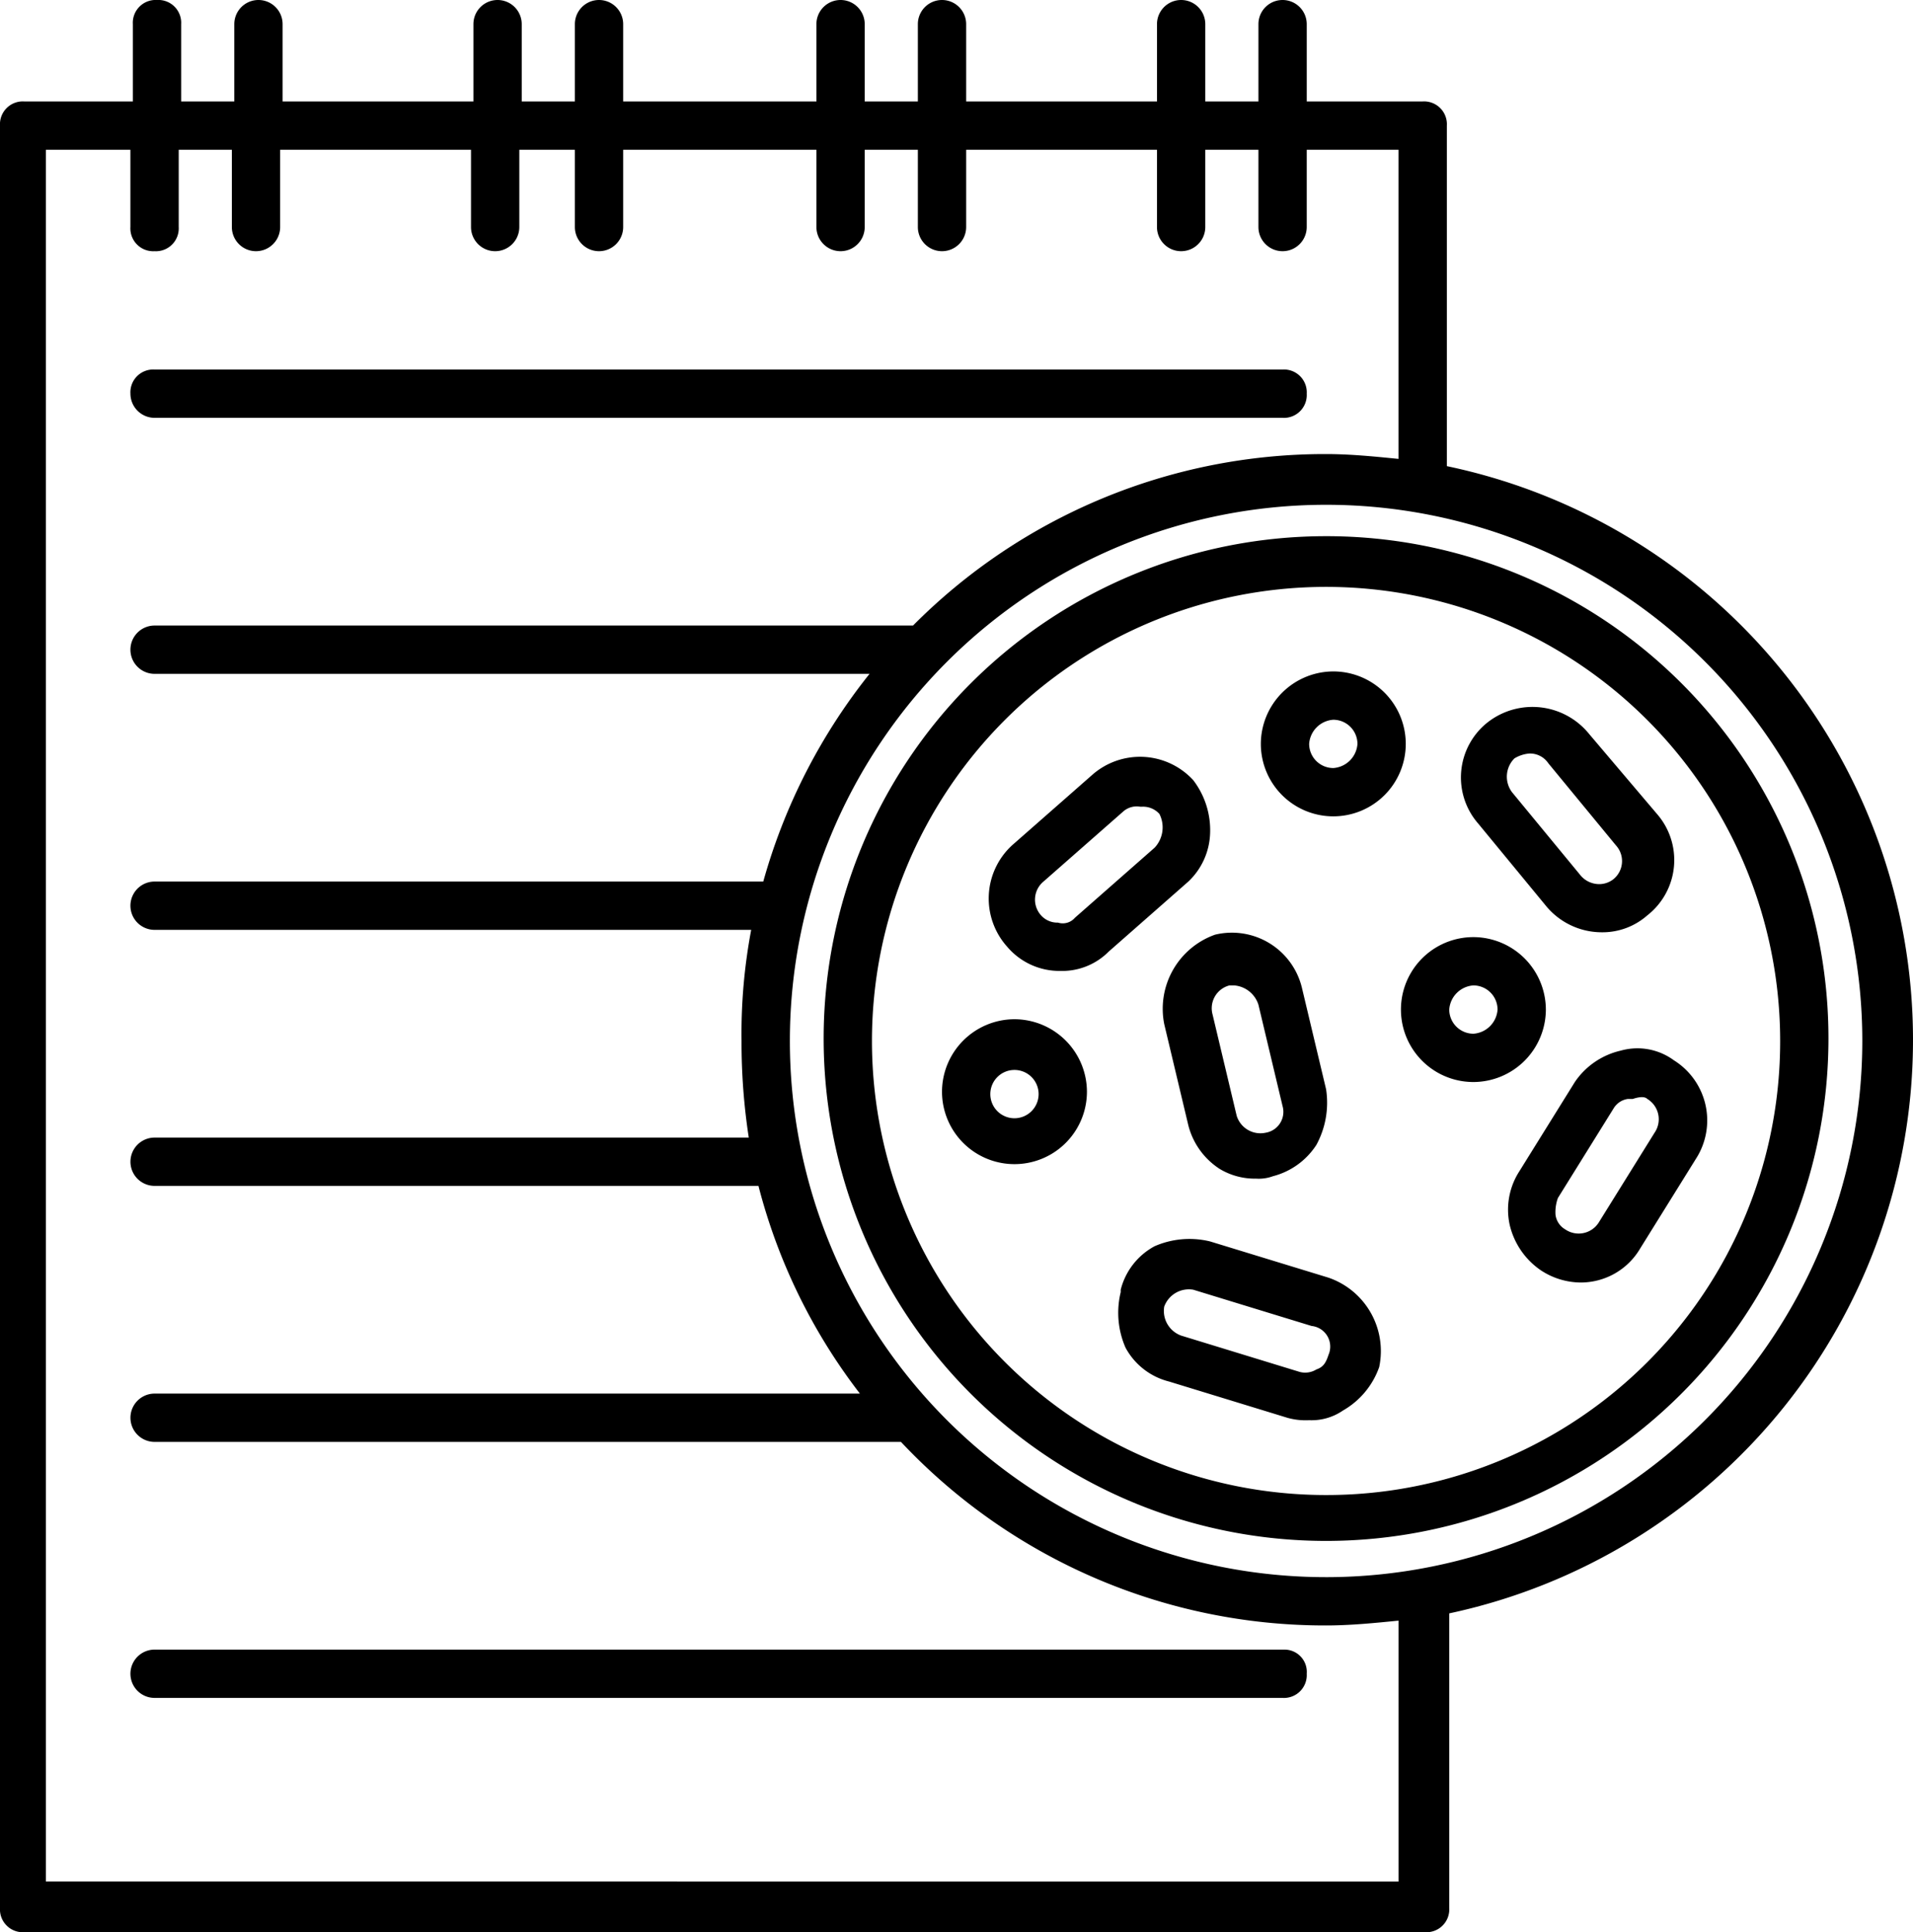
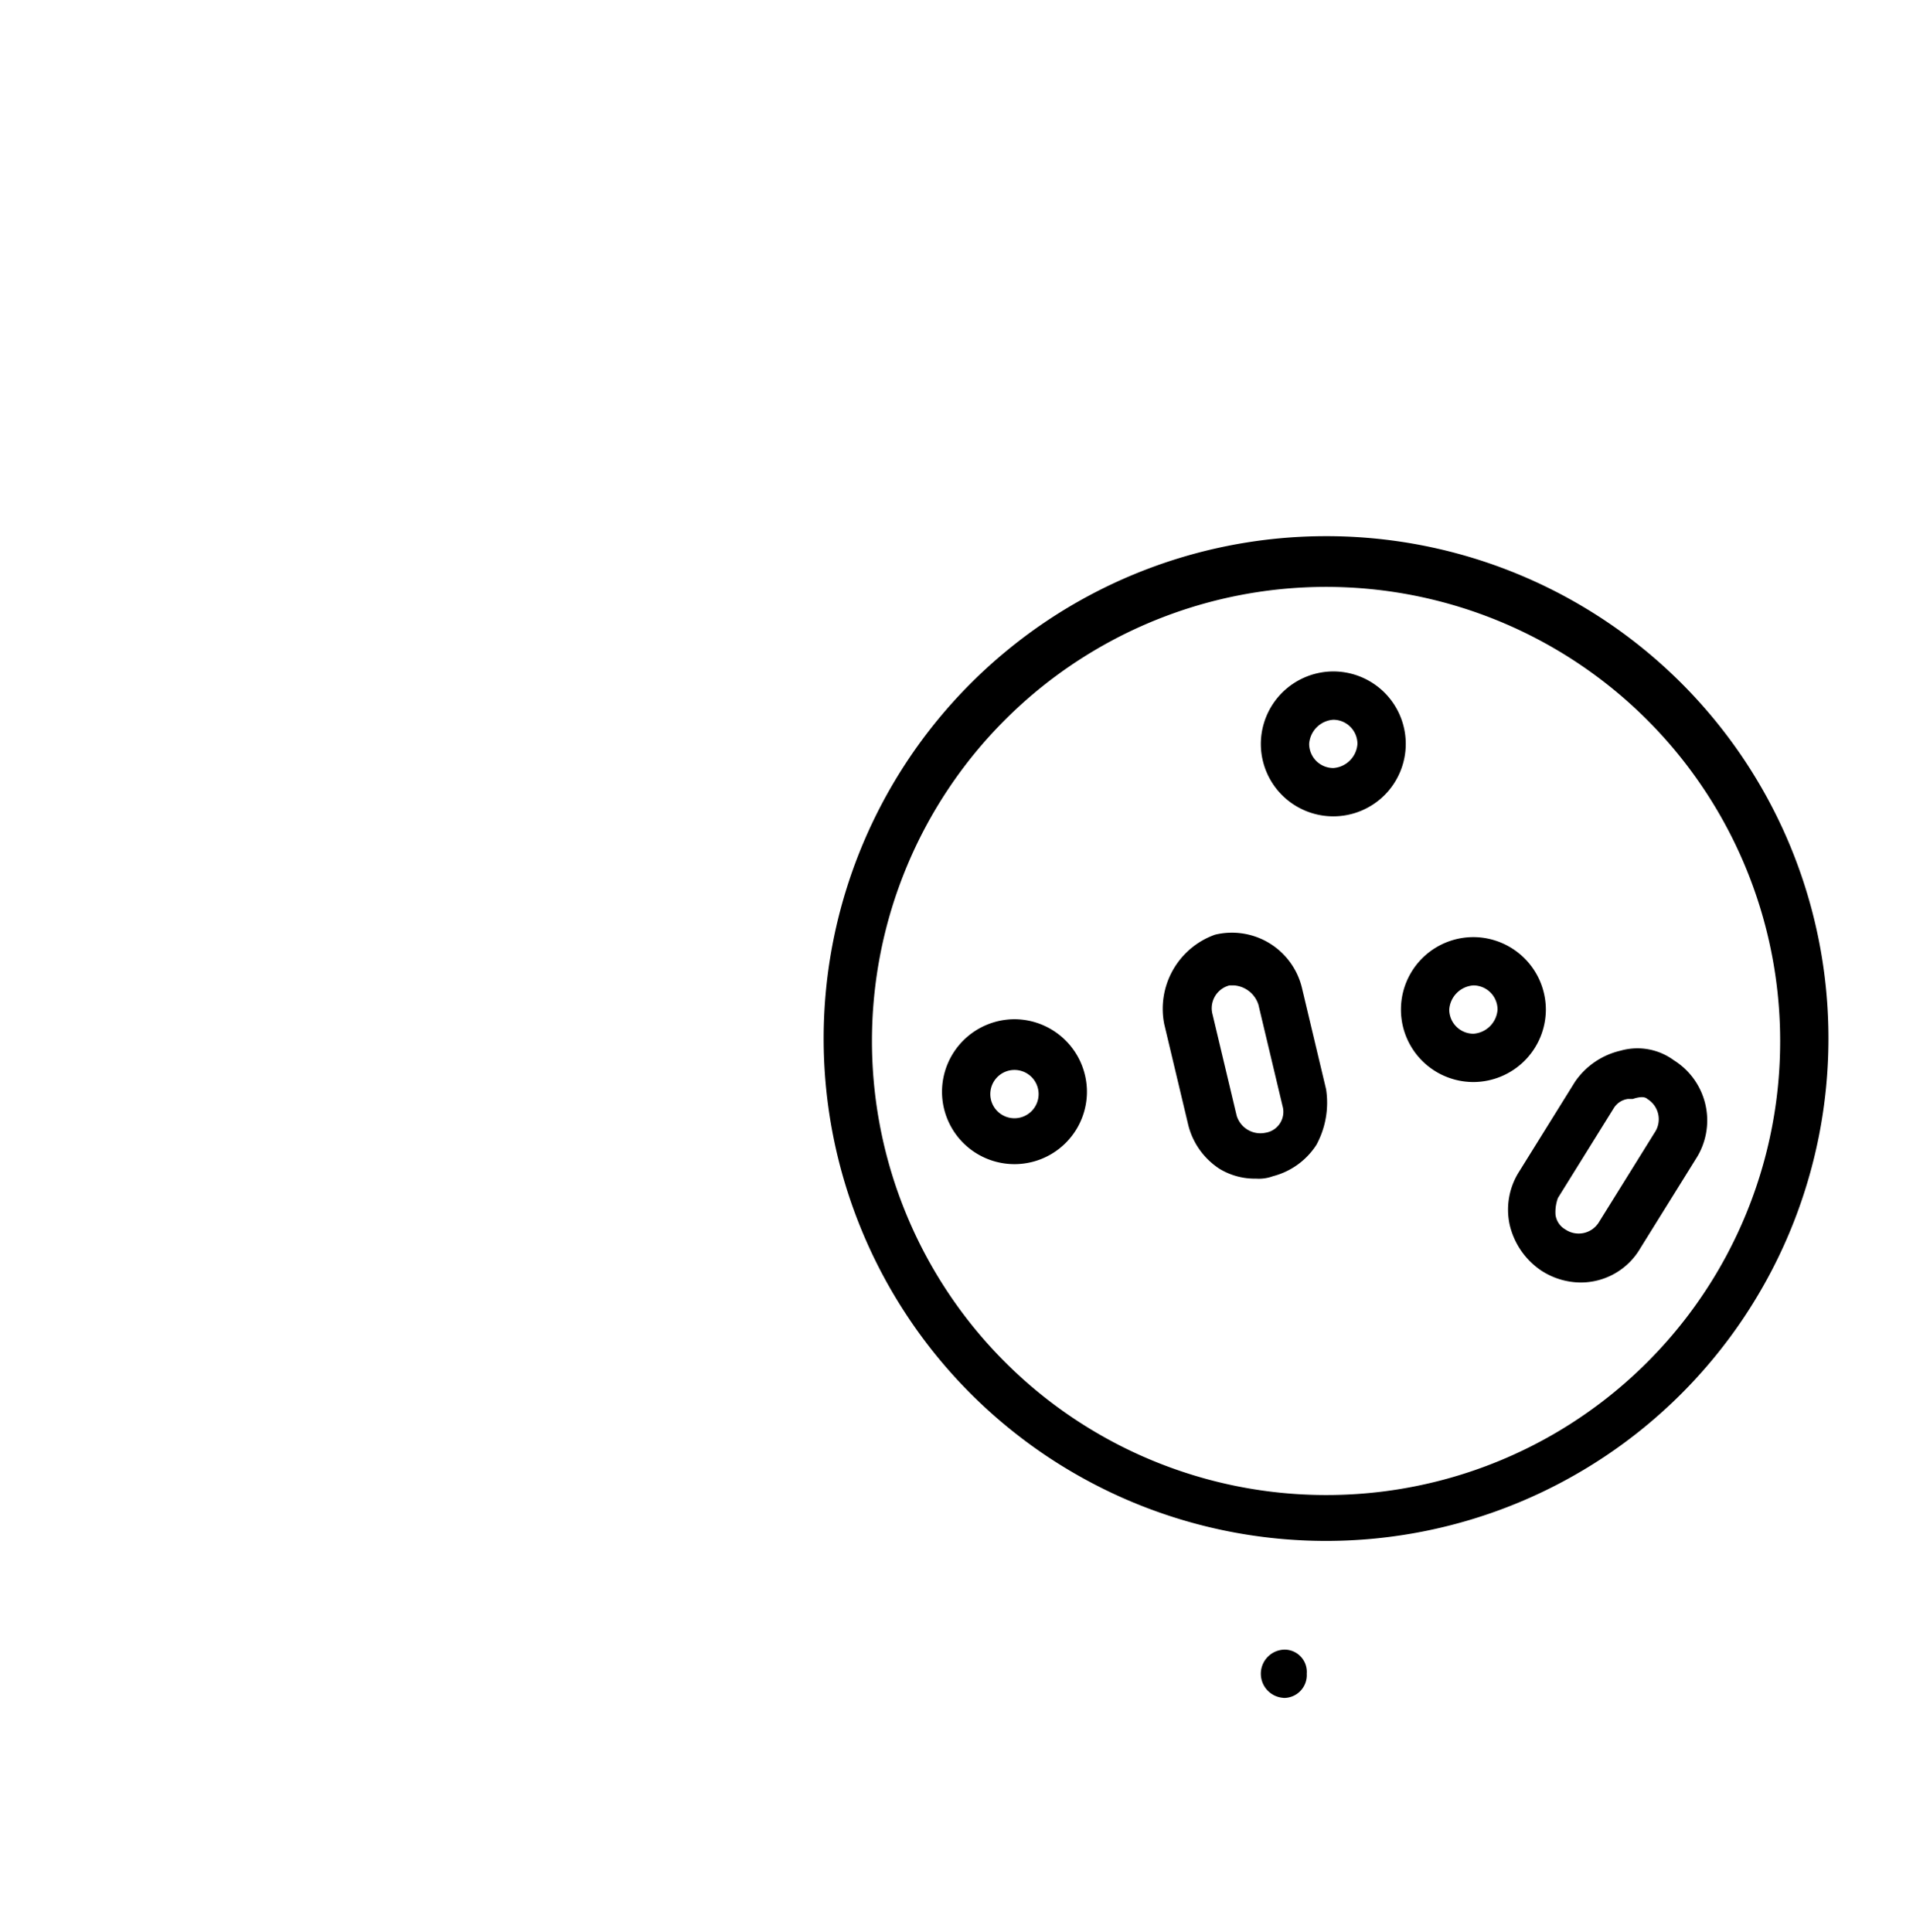
<svg xmlns="http://www.w3.org/2000/svg" width="247.908" height="250.412" viewBox="0 0 247.908 250.412">
  <g id="noun_Science_1067116" transform="translate(-11.2 -10)">
-     <path id="Path_1379" data-name="Path 1379" d="M198.7,70.412V26.277a2.957,2.957,0,0,0-3.13-3.13H180.541V13.13a3.13,3.13,0,1,0-6.26,0V23.147h-6.886V13.13a3.13,3.13,0,0,0-6.26,0V23.147H136.406V13.13a3.13,3.13,0,1,0-6.26,0V23.147h-6.886V13.13a3.13,3.13,0,1,0-6.26,0V23.147H91.958V13.13a3.13,3.13,0,0,0-6.26,0V23.147H78.811V13.13a3.13,3.13,0,1,0-6.26,0V23.147H47.823V13.13a3.13,3.13,0,0,0-6.26,0V23.147H34.676V13.13A2.957,2.957,0,0,0,31.546,10a2.957,2.957,0,0,0-3.13,3.13V23.147H14.33a2.957,2.957,0,0,0-3.13,3.13V257.282a2.957,2.957,0,0,0,3.13,3.13H195.879a2.957,2.957,0,0,0,3.13-3.13V219.094A75.988,75.988,0,0,0,198.7,70.412Zm-6.26,183.427H17.147V29.407H28.1V39.423a2.957,2.957,0,0,0,3.13,3.13,2.957,2.957,0,0,0,3.13-3.13V29.407h6.886V39.423a3.13,3.13,0,0,0,6.26,0V29.407H72.238V39.423a3.13,3.13,0,1,0,6.26,0V29.407h7.2V39.423a3.13,3.13,0,0,0,6.26,0V29.407H117V39.423a3.13,3.13,0,0,0,6.26,0V29.407h6.886V39.423a3.13,3.13,0,0,0,6.26,0V29.407h24.728V39.423a3.13,3.13,0,1,0,6.26,0V29.407h6.886V39.423a3.13,3.13,0,1,0,6.26,0V29.407h11.895V69.473c-3.13-.313-6.26-.626-9.39-.626A75.207,75.207,0,0,0,129.52,91.071H31.233a3.13,3.13,0,0,0,0,6.26h92.653a75.764,75.764,0,0,0-13.773,26.919H31.233a3.13,3.13,0,0,0,0,6.26h77.315a72.5,72.5,0,0,0-1.252,14.4,81.235,81.235,0,0,0,.939,12.521h-77a3.13,3.13,0,1,0,0,6.26h78.254a74.518,74.518,0,0,0,13.147,26.919h-91.4a3.13,3.13,0,0,0,0,6.26h96.722a75.365,75.365,0,0,0,55.091,23.789c3.13,0,6.26-.313,9.39-.626Zm-9.39-39.44a69.489,69.489,0,1,1,69.489-69.489A69.532,69.532,0,0,1,183.045,214.4Z" transform="translate(0)" />
    <path id="Path_1380" data-name="Path 1380" d="M110.407,32.2a65.107,65.107,0,1,0,65.107,65.107A65.057,65.057,0,0,0,110.407,32.2Zm0,124.267A58.847,58.847,0,1,1,169.254,97.62,58.779,58.779,0,0,1,110.407,156.467Z" transform="translate(72.638 47.289)" />
    <path id="Path_1381" data-name="Path 1381" d="M59.522,60.469l3.13,13.147a9.531,9.531,0,0,0,4.069,5.634,8.833,8.833,0,0,0,4.7,1.252,5.327,5.327,0,0,0,2.191-.313,9.531,9.531,0,0,0,5.634-4.069,11.454,11.454,0,0,0,1.252-7.2l-3.13-13.147A9.332,9.332,0,0,0,66.1,48.888,10.194,10.194,0,0,0,59.522,60.469Zm8.451-5.008H68.6a3.6,3.6,0,0,1,3.13,2.5l3.13,13.147a2.738,2.738,0,0,1-2.191,3.443h0a3.219,3.219,0,0,1-3.756-2.191l-3.13-13.147A3.058,3.058,0,0,1,67.974,55.461Z" transform="translate(102.551 82.249)" />
-     <path id="Path_1382" data-name="Path 1382" d="M75.173,41.247a9.1,9.1,0,0,0-1.252,13.147l8.764,10.643a9.359,9.359,0,0,0,7.2,3.443,8.781,8.781,0,0,0,5.947-2.191h0a9.1,9.1,0,0,0,1.252-13.147L88.32,42.812A9.443,9.443,0,0,0,75.173,41.247ZM91.45,61.593a2.98,2.98,0,0,1-2.191.626,3.168,3.168,0,0,1-2.191-1.252L78.3,50.325a3.352,3.352,0,0,1,.313-4.382,4.449,4.449,0,0,1,1.878-.626A2.847,2.847,0,0,1,83,46.568l8.764,10.643A3.025,3.025,0,0,1,91.45,61.593Z" transform="translate(128.844 62.344)" />
    <path id="Path_1383" data-name="Path 1383" d="M88.266,53.706a9.841,9.841,0,0,0-5.947,4.069l-7.2,11.582a9.173,9.173,0,0,0-1.252,6.886,9.841,9.841,0,0,0,4.069,5.947,9.459,9.459,0,0,0,5.008,1.565,8.925,8.925,0,0,0,7.825-4.382l7.2-11.582a9.192,9.192,0,0,0-2.817-12.834A7.967,7.967,0,0,0,88.266,53.706Zm3.443,6.26a3.079,3.079,0,0,1,.939,4.382l-7.2,11.582a3.079,3.079,0,0,1-4.382.939h0a2.574,2.574,0,0,1-1.252-1.878,5.327,5.327,0,0,1,.313-2.191l7.2-11.582A2.574,2.574,0,0,1,89.2,59.966h.626Q91.239,59.5,91.709,59.966Z" transform="translate(132.967 92.456)" />
-     <path id="Path_1384" data-name="Path 1384" d="M84.741,66.317,69.4,61.622a11.268,11.268,0,0,0-7.2.626,8.85,8.85,0,0,0-4.382,5.634v.313a11.268,11.268,0,0,0,.626,7.2,8.85,8.85,0,0,0,5.634,4.382l15.338,4.7a8.666,8.666,0,0,0,2.817.313,7.186,7.186,0,0,0,4.382-1.252,10.5,10.5,0,0,0,4.7-5.634A10.059,10.059,0,0,0,84.741,66.317Zm0,10.016c-.313.939-.626,1.565-1.565,1.878a2.749,2.749,0,0,1-2.191.313l-15.338-4.7a3.4,3.4,0,0,1-2.191-3.756h0a3.4,3.4,0,0,1,3.756-2.191l15.338,4.7A2.689,2.689,0,0,1,84.741,76.333Z" transform="translate(98.617 109.268)" />
-     <path id="Path_1385" data-name="Path 1385" d="M80.825,51.244a10.668,10.668,0,0,0-2.191-6.886,9.364,9.364,0,0,0-13.147-.626l-10.33,9.077a9.364,9.364,0,0,0-.626,13.147,8.877,8.877,0,0,0,6.886,3.13,8.481,8.481,0,0,0,6.26-2.5L78.008,57.5A9,9,0,0,0,80.825,51.244Zm-7.2,1.878L63.3,62.2a2.075,2.075,0,0,1-2.191.626,2.842,2.842,0,0,1-2.191-.939,3.043,3.043,0,0,1,.313-4.382l10.33-9.077a2.641,2.641,0,0,1,2.191-.626h.313a2.842,2.842,0,0,1,2.191.939A3.856,3.856,0,0,1,73.626,53.123Z" transform="translate(87.195 66.746)" />
    <path id="Path_1386" data-name="Path 1386" d="M59.59,52.2a9.417,9.417,0,0,0-9.39,9.39,9.39,9.39,0,1,0,18.781,0A9.417,9.417,0,0,0,59.59,52.2Zm0,12.834a3.13,3.13,0,1,1,3.13-3.13A3.137,3.137,0,0,1,59.59,65.034Z" transform="translate(83.076 89.892)" />
    <path id="Path_1387" data-name="Path 1387" d="M87.981,58.19a9.417,9.417,0,0,0-9.39-9.39,9.39,9.39,0,1,0,0,18.781A9.417,9.417,0,0,0,87.981,58.19Zm-9.39,3.13a3.137,3.137,0,0,1-3.13-3.13,3.366,3.366,0,0,1,3.13-3.13,3.137,3.137,0,0,1,3.13,3.13A3.366,3.366,0,0,1,78.59,61.321Z" transform="translate(123.549 82.65)" />
    <path id="Path_1388" data-name="Path 1388" d="M72.79,37.8a9.417,9.417,0,0,0-9.39,9.39,9.39,9.39,0,1,0,9.39-9.39Zm0,12.521a3.137,3.137,0,0,1-3.13-3.13,3.366,3.366,0,0,1,3.13-3.13,3.137,3.137,0,0,1,3.13,3.13A3.366,3.366,0,0,1,72.79,50.321Z" transform="translate(111.194 59.218)" />
-     <path id="Path_1389" data-name="Path 1389" d="M19.73,31.56H165.908a2.957,2.957,0,0,0,3.13-3.13,2.957,2.957,0,0,0-3.13-3.13H19.73a2.957,2.957,0,0,0-3.13,3.13A3.137,3.137,0,0,0,19.73,31.56Z" transform="translate(11.503 32.591)" />
-     <path id="Path_1390" data-name="Path 1390" d="M166.221,78.3H19.73a3.13,3.13,0,0,0,0,6.26H165.908a2.957,2.957,0,0,0,3.13-3.13A2.89,2.89,0,0,0,166.221,78.3Z" transform="translate(11.503 145.489)" />
+     <path id="Path_1390" data-name="Path 1390" d="M166.221,78.3a3.13,3.13,0,0,0,0,6.26H165.908a2.957,2.957,0,0,0,3.13-3.13A2.89,2.89,0,0,0,166.221,78.3Z" transform="translate(11.503 145.489)" />
  </g>
</svg>